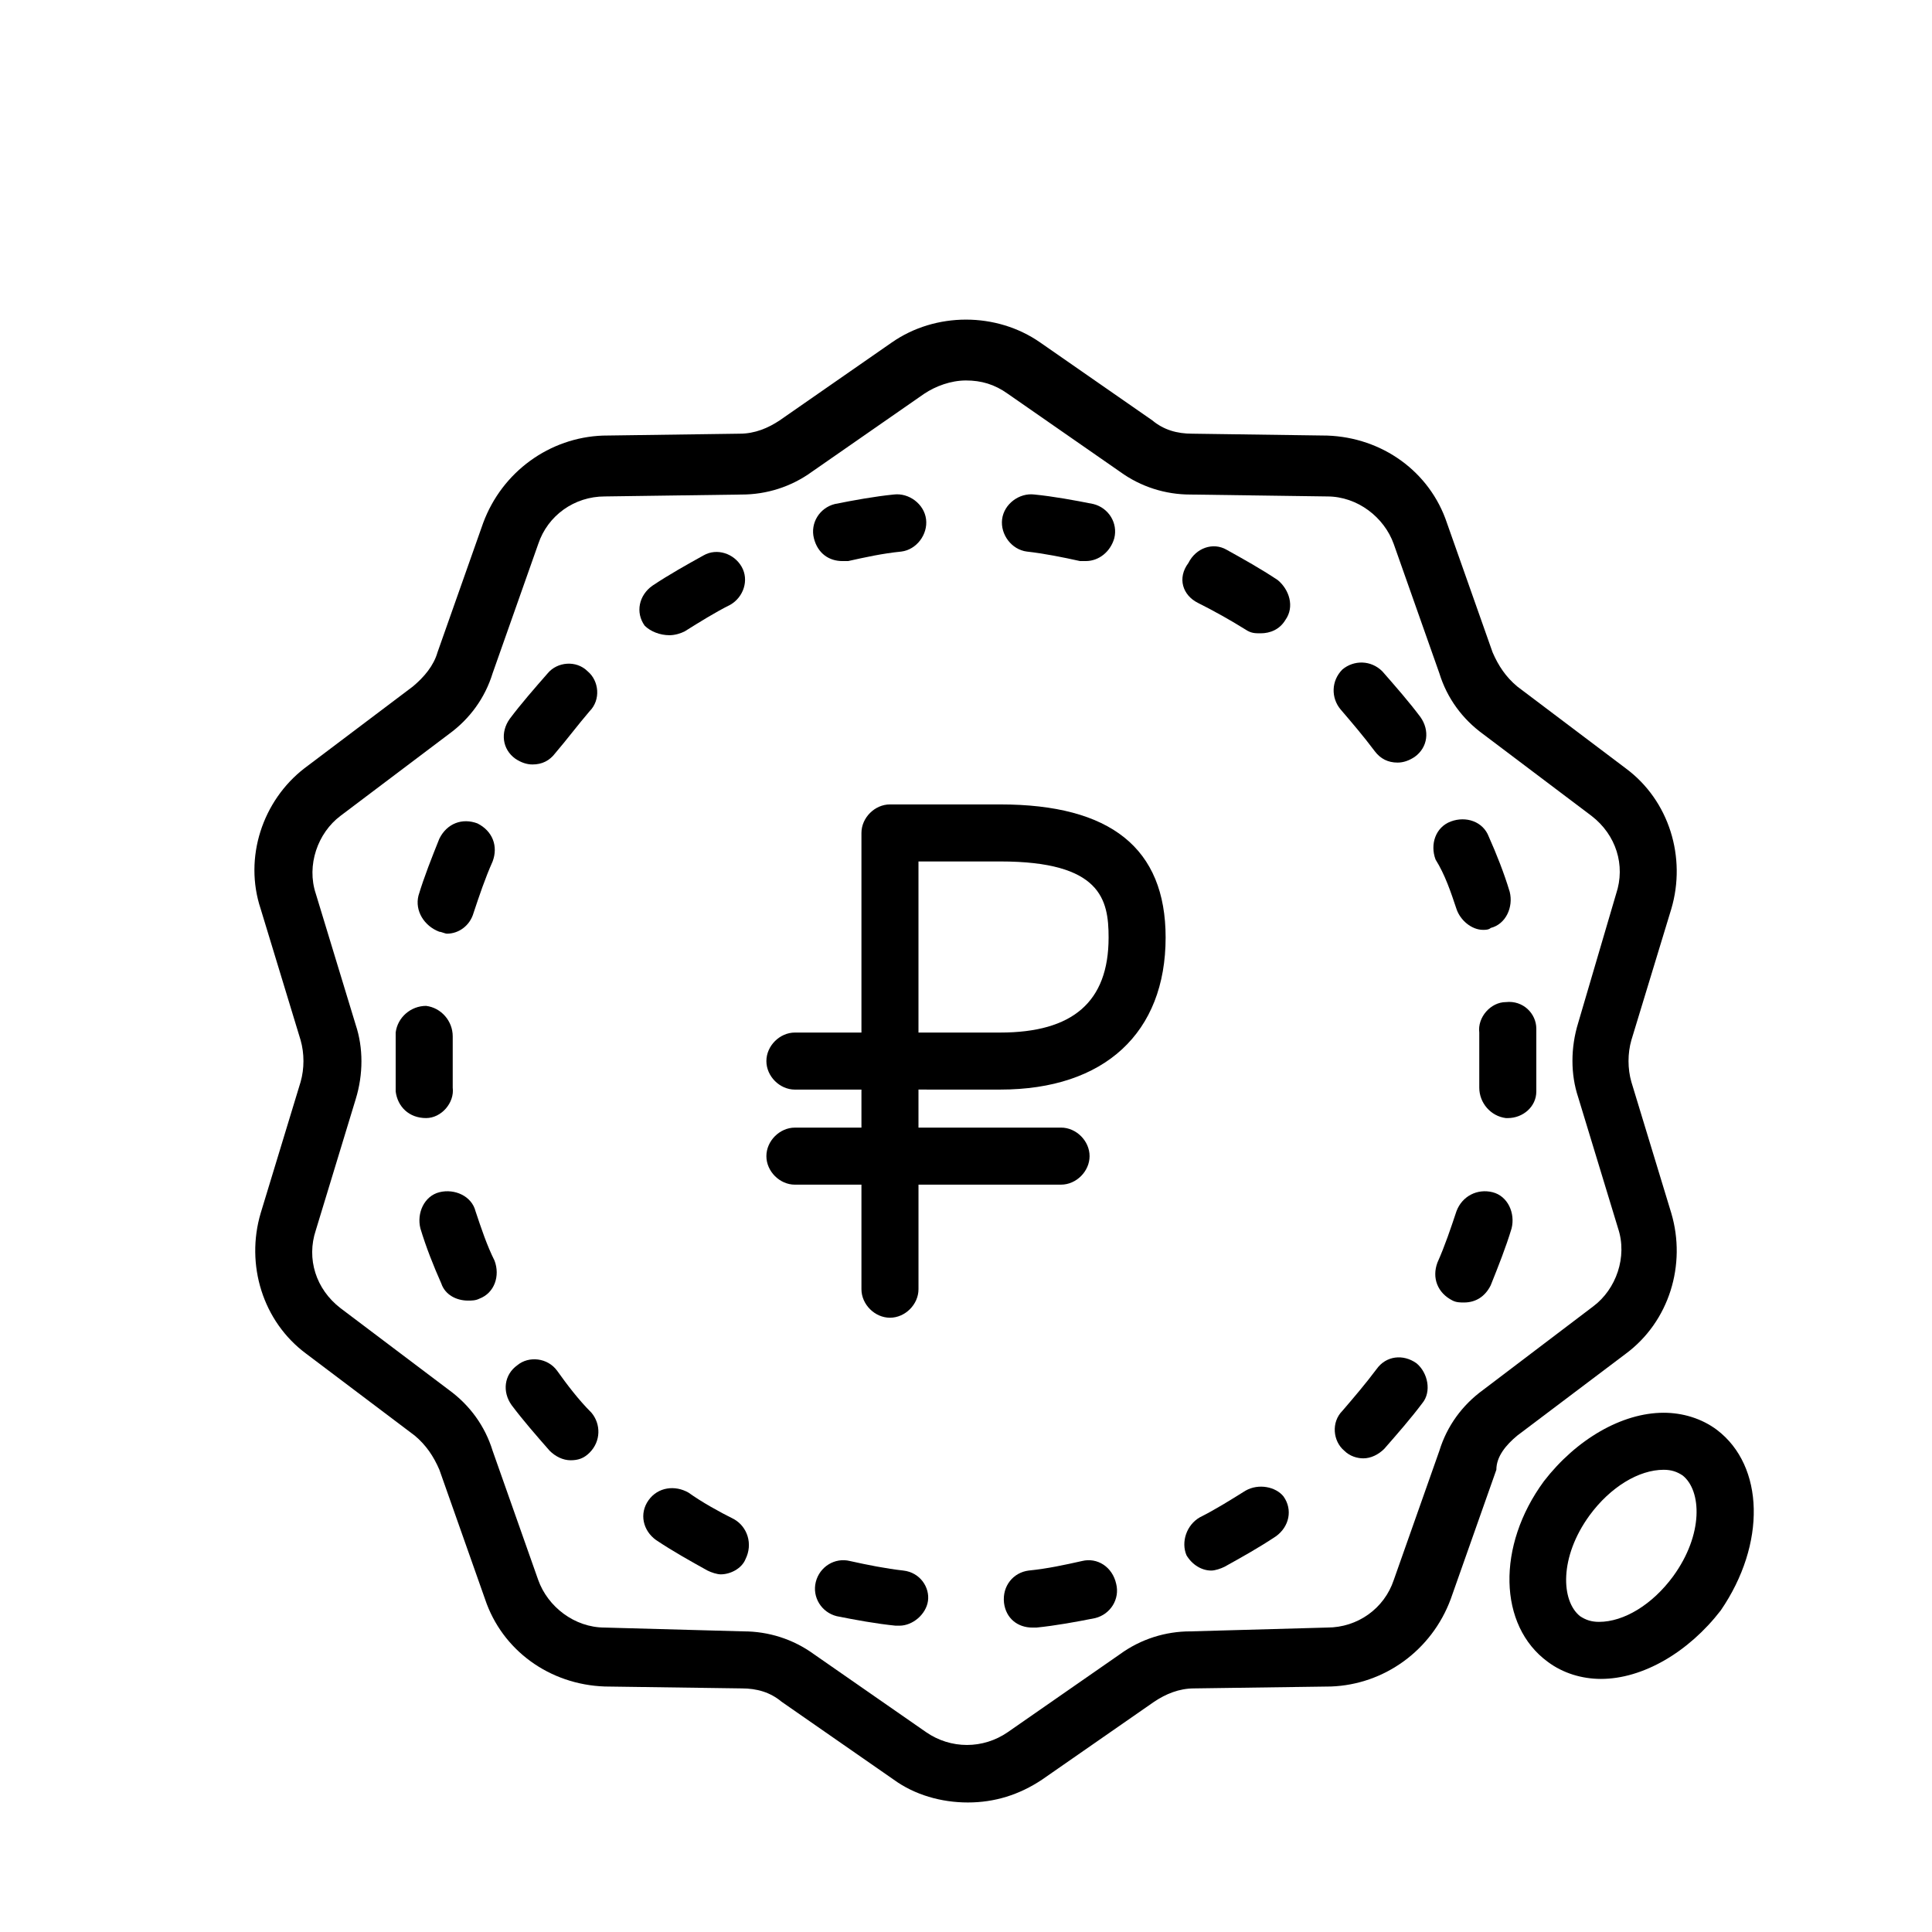
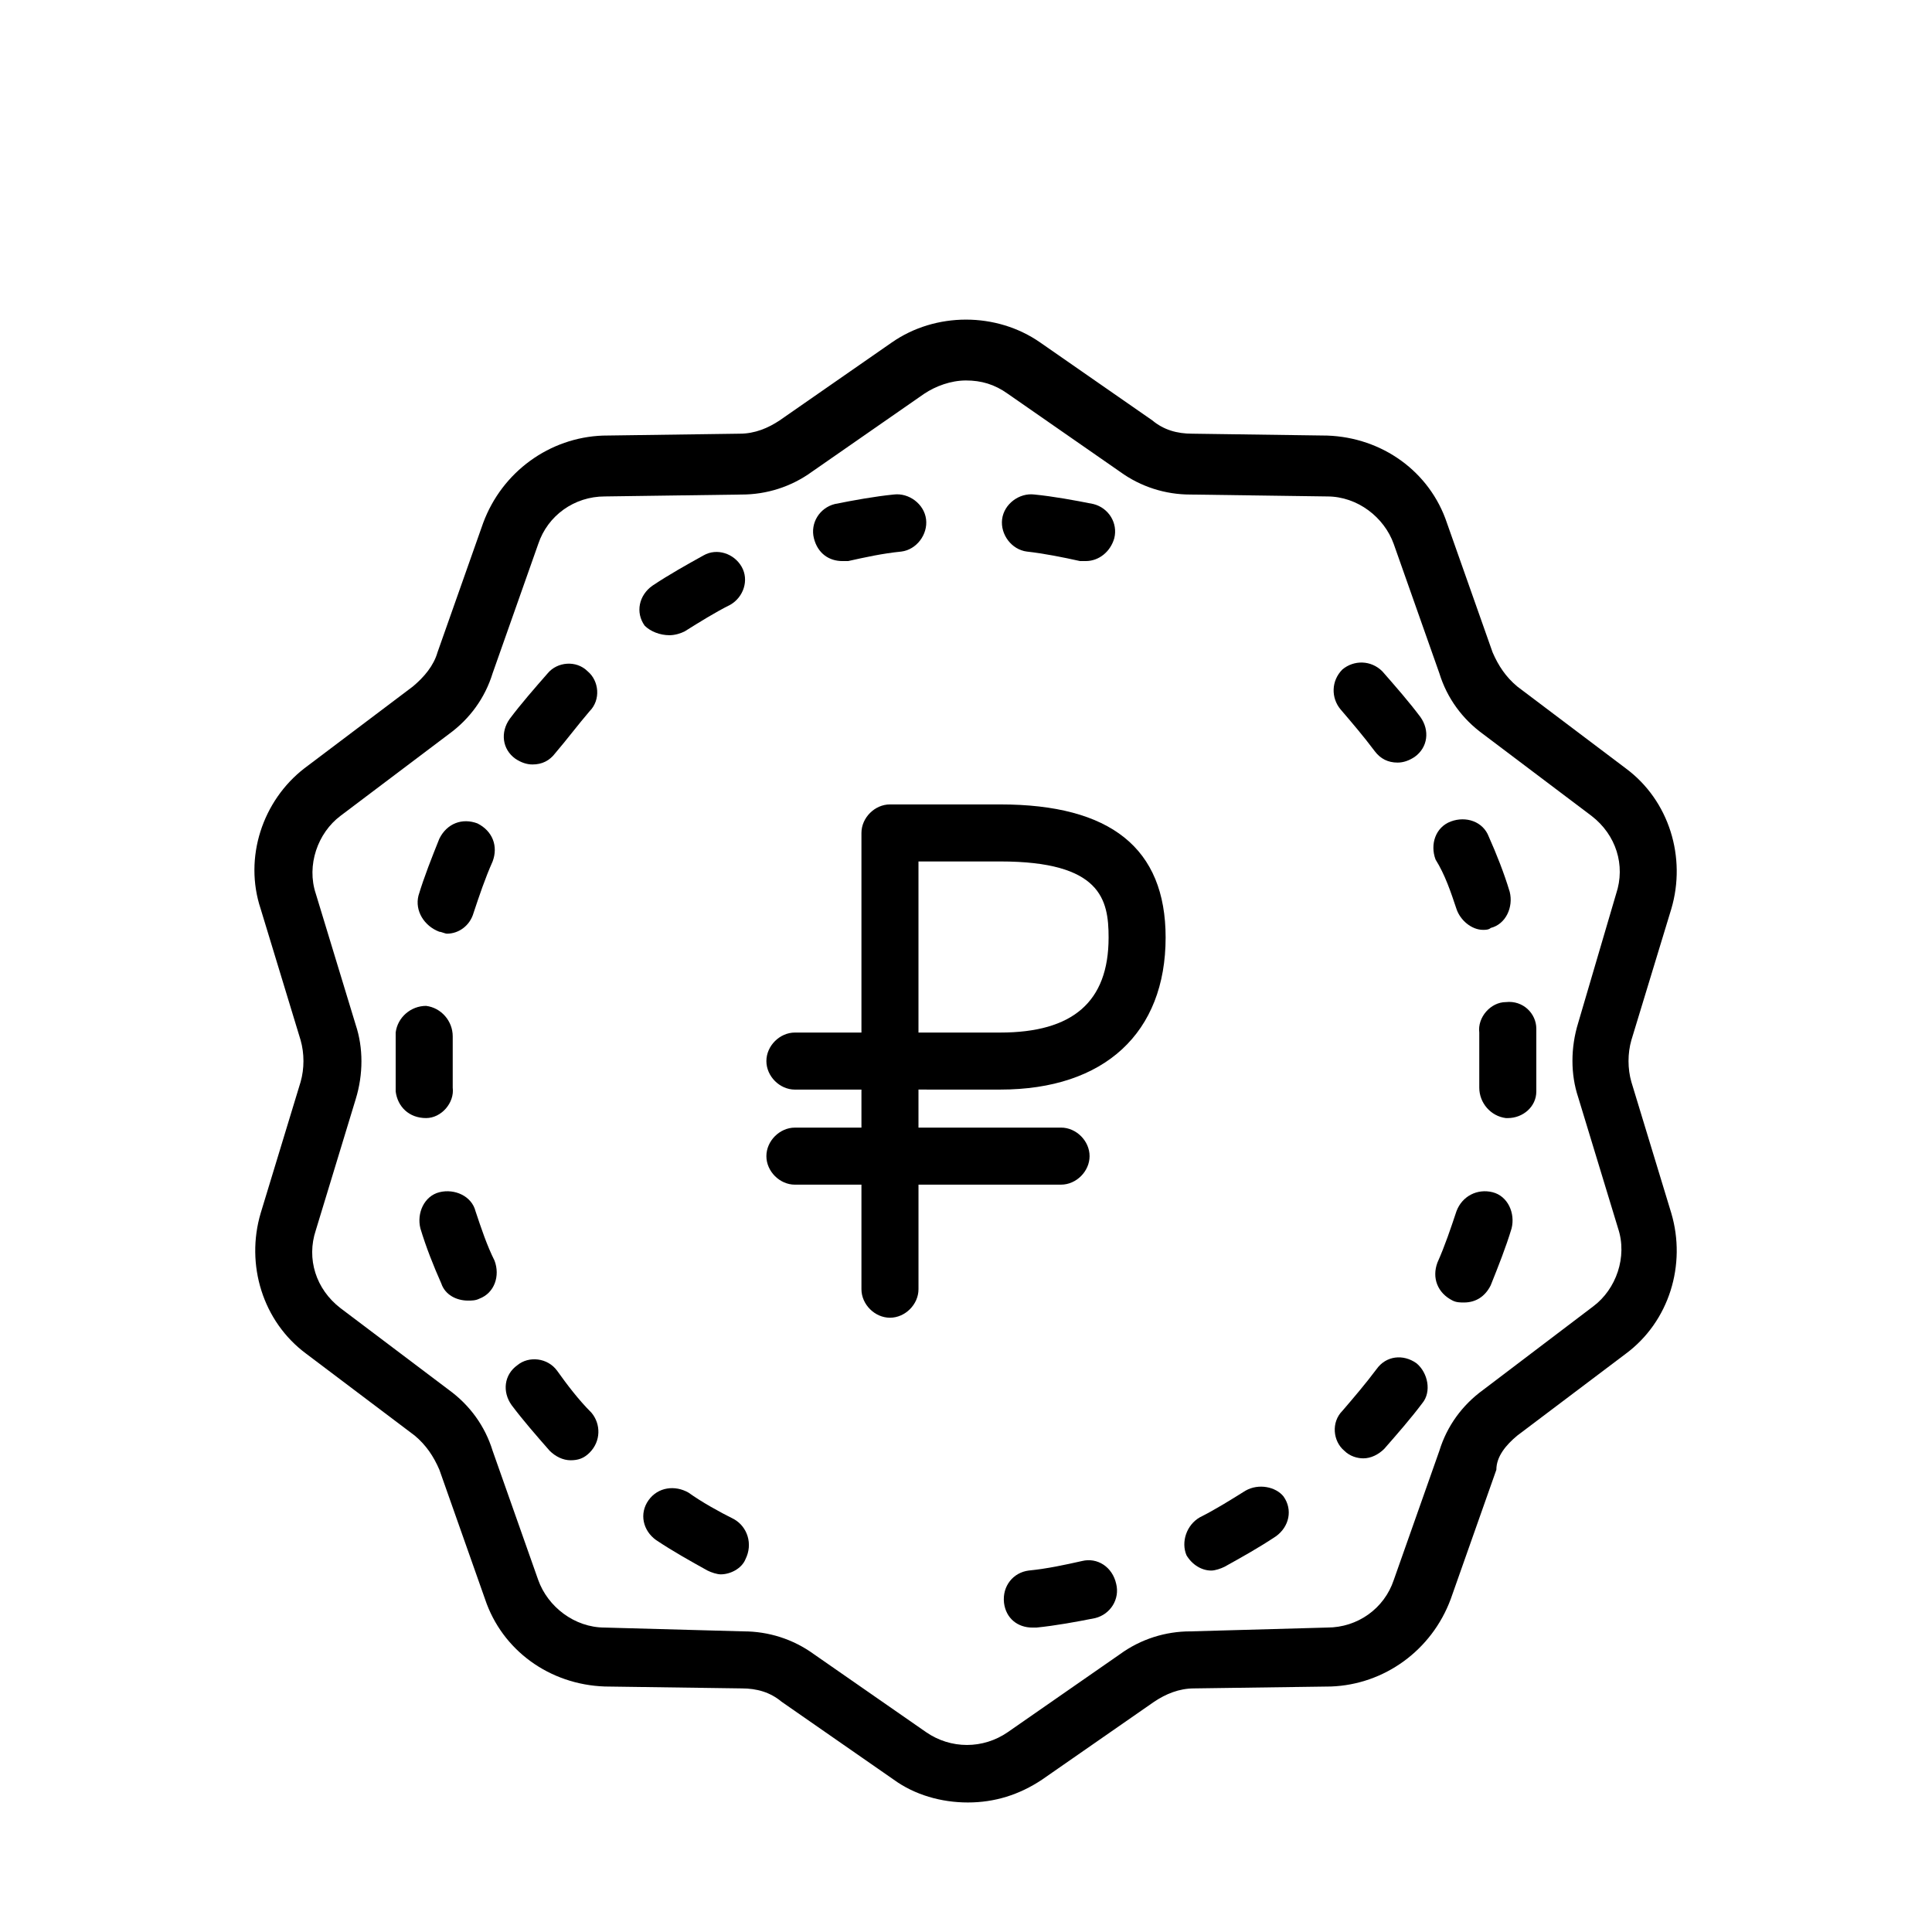
<svg xmlns="http://www.w3.org/2000/svg" fill="#000000" width="800px" height="800px" version="1.1" viewBox="144 144 512 512">
  <g>
    <path d="m409.07 432.75c27.711 0 43.832-15.113 43.832-40.305 0-23.68-14.609-35.266-43.832-35.266h-29.219c-4.031 0-7.559 3.527-7.559 7.559v52.898h-17.633c-4.031 0-7.559 3.527-7.559 7.559s3.527 7.559 7.559 7.559h17.633v10.078l-17.633-0.004c-4.031 0-7.559 3.527-7.559 7.559s3.527 7.559 7.559 7.559h17.633v27.703c0 4.031 3.527 7.559 7.559 7.559s7.559-3.527 7.559-7.559v-27.711l37.781 0.004c4.031 0 7.559-3.527 7.559-7.559s-3.527-7.559-7.559-7.559h-37.785v-10.078zm-21.664-60.457h21.664c26.703 0 28.719 10.078 28.719 20.152 0 17.129-9.574 25.191-28.719 25.191h-21.664z" />
    <path d="m546.1 524.44 28.719-21.664c11.586-8.566 16.121-23.68 12.09-37.281l-10.578-34.766c-1.008-3.527-1.008-7.559 0-11.082l10.578-34.762c4.031-13.602-0.504-28.719-12.09-37.281l-28.719-21.668c-3.023-2.519-5.039-5.543-6.551-9.07l-12.09-34.258c-4.535-13.602-17.129-22.672-31.738-23.176l-35.77-0.5c-4.031 0-7.559-1.008-10.578-3.527l-29.727-20.656c-11.586-8.062-27.711-8.062-39.297 0l-29.727 20.656c-3.023 2.016-6.551 3.527-10.578 3.527l-36.273 0.504c-14.105 0.504-26.703 9.574-31.738 23.176l-12.09 34.258c-1.008 3.527-3.527 6.551-6.551 9.07l-28.719 21.664c-11.086 8.562-16.125 23.676-11.59 37.277l10.578 34.762c1.008 3.527 1.008 7.559 0 11.082l-10.578 34.766c-4.031 13.602 0.504 28.719 12.09 37.281l28.719 21.664c3.023 2.519 5.039 5.543 6.551 9.07l12.09 34.258c4.535 13.602 17.129 22.672 31.738 23.176l36.273 0.504c4.031 0 7.559 1.008 10.578 3.527l29.727 20.656c5.543 4.031 12.594 6.047 19.648 6.047s13.602-2.016 19.648-6.047l29.727-20.656c3.023-2.016 6.551-3.527 10.578-3.527l36.273-0.504c14.105-0.504 26.703-9.574 31.738-23.176l12.09-34.258c0.008-3.527 2.527-6.551 5.547-9.066zm-9.066-12.094c-5.543 4.031-9.574 9.574-11.586 16.121l-12.09 34.258c-2.519 7.559-9.574 12.594-17.633 12.594l-36.277 1.012c-6.551 0-13.098 2.016-18.641 6.047l-29.727 20.656c-6.551 4.535-15.113 4.535-21.664 0l-29.727-20.656c-5.543-4.031-12.09-6.047-18.641-6.047l-36.777-1.008c-8.062 0-15.113-5.543-17.633-12.594l-12.09-34.258c-2.016-6.551-6.047-12.09-11.586-16.121l-28.719-21.668c-6.551-5.039-9.07-13.098-6.551-20.656l10.578-34.762c2.016-6.551 2.016-13.602 0-19.648l-10.578-34.762c-2.519-7.559 0.504-16.121 6.551-20.656l28.719-21.664c5.543-4.031 9.574-9.574 11.586-16.121l12.09-34.258c2.519-7.559 9.574-12.594 17.633-12.594l36.273-0.504c6.551 0 13.098-2.016 18.641-6.047l29.727-20.656c3.023-2.016 7.055-3.527 11.082-3.527 4.031 0 7.559 1.008 11.082 3.527l29.727 20.656c5.543 4.031 12.09 6.047 18.641 6.047l36.273 0.504c8.062 0 15.113 5.543 17.633 12.594l12.09 34.258c2.016 6.551 6.047 12.09 11.586 16.121l28.719 21.664c6.551 5.039 9.07 13.098 6.551 20.656l-10.07 34.258c-2.016 6.551-2.016 13.602 0 19.648l10.578 34.762c2.519 7.559-0.504 16.121-6.551 20.656z" />
    <path d="m367.25 292.69h1.512c4.535-1.008 9.07-2.016 14.105-2.519 4.031-0.504 7.055-4.535 6.551-8.566-0.504-4.031-4.535-7.055-8.566-6.551-5.039 0.504-10.578 1.512-15.617 2.519-4.031 1.008-6.551 5.039-5.543 9.07 1.012 4.031 4.031 6.047 7.559 6.047z" />
-     <path d="m338.54 546.61c-4.031-2.016-8.566-4.535-12.09-7.055-3.527-2.016-8.062-1.512-10.578 2.016-2.519 3.527-1.512 8.062 2.016 10.578 4.535 3.023 9.07 5.543 13.602 8.062 1.008 0.504 2.519 1.008 3.527 1.008 2.519 0 5.543-1.512 6.551-4.031 2.008-4.027 0.496-8.562-3.027-10.578z" />
+     <path d="m338.54 546.61c-4.031-2.016-8.566-4.535-12.09-7.055-3.527-2.016-8.062-1.512-10.578 2.016-2.519 3.527-1.512 8.062 2.016 10.578 4.535 3.023 9.07 5.543 13.602 8.062 1.008 0.504 2.519 1.008 3.527 1.008 2.519 0 5.543-1.512 6.551-4.031 2.008-4.027 0.496-8.562-3.027-10.578" />
    <path d="m321.4 312.34c1.512 0 3.023-0.504 4.031-1.008 4.031-2.519 8.062-5.039 12.09-7.055 3.527-2.016 5.039-6.551 3.023-10.078-2.016-3.527-6.551-5.039-10.078-3.023-4.535 2.519-9.07 5.039-13.602 8.062-3.527 2.519-4.535 7.055-2.016 10.578 1.516 1.516 4.035 2.523 6.551 2.523z" />
-     <path d="m383.37 560.21c-4.535-0.504-9.574-1.512-14.105-2.519-4.031-1.008-8.062 1.512-9.07 5.543-1.008 4.031 1.512 8.062 5.543 9.07 5.039 1.008 10.578 2.016 15.617 2.519h1.008c3.527 0 7.055-3.023 7.559-6.551 0.504-3.527-2.016-7.559-6.551-8.062z" />
    <path d="m270.02 464.99c-1.008-4.031-5.543-6.047-9.574-5.039-4.031 1.008-6.047 5.543-5.039 9.574 1.512 5.039 3.527 10.078 5.543 14.609 1.008 3.023 4.031 4.535 7.055 4.535 1.008 0 2.016 0 3.023-0.504 4.031-1.512 5.543-6.047 4.031-10.078-2.016-4.027-3.527-8.562-5.039-13.098z" />
    <path d="m260.44 390.93c0.504 0 1.512 0.504 2.016 0.504 3.023 0 6.047-2.016 7.055-5.543 1.512-4.535 3.023-9.07 5.039-13.602 1.512-4.031 0-8.062-4.031-10.078-4.031-1.512-8.062 0-10.078 4.031-2.016 5.039-4.031 10.078-5.543 15.113-1.004 4.031 1.516 8.062 5.543 9.574z" />
    <path d="m416.12 290.17c4.535 0.504 9.574 1.512 14.105 2.519h1.512c3.527 0 6.551-2.519 7.559-6.047 1.008-4.031-1.512-8.062-5.543-9.07-5.039-1.008-10.578-2.016-15.617-2.519-4.031-0.504-8.062 2.519-8.566 6.551-0.504 4.031 2.519 8.062 6.551 8.566z" />
    <path d="m291.68 507.31c-2.519-3.523-7.559-4.027-10.582-1.512-3.527 2.519-4.031 7.055-1.512 10.578 3.023 4.031 6.551 8.062 10.078 12.09 1.512 1.512 3.527 2.519 5.543 2.519s3.527-0.504 5.039-2.016c3.023-3.023 3.023-7.559 0.504-10.578-3.527-3.523-6.551-7.555-9.07-11.082z" />
    <path d="m280.59 345.08c1.512 1.008 3.023 1.512 4.535 1.512 2.519 0 4.535-1.008 6.047-3.023 3.023-3.527 6.047-7.559 9.07-11.082 3.023-3.023 2.519-8.062-0.504-10.578-3.023-3.023-8.062-2.519-10.578 0.504-3.527 4.031-7.055 8.062-10.078 12.09-2.519 3.527-2.016 8.059 1.508 10.578z" />
    <path d="m256.92 440.3c4.031 0 7.559-4.031 7.055-8.062v-7.055-6.551c0-4.031-3.023-7.559-7.055-8.062-4.031 0-7.559 3.023-8.062 7.055v7.559 8.062l7.559-0.504-7.559 0.504c0.504 4.031 3.527 7.055 8.062 7.055z" />
    <path d="m529.98 384.88c1.008 3.023 4.031 5.543 7.055 5.543 0.504 0 1.512 0 2.016-0.504 4.031-1.008 6.047-5.543 5.039-9.574-1.512-5.039-3.527-10.078-5.543-14.609-1.512-4.031-6.047-5.543-10.078-4.031s-5.543 6.047-4.031 10.078c2.519 4.031 4.031 8.566 5.543 13.098z" />
    <path d="m430.73 557.69c-4.535 1.008-9.07 2.016-14.105 2.519-4.031 0.504-7.055 4.031-6.551 8.566 0.504 4.031 3.527 6.551 7.559 6.551h1.008c5.039-0.504 10.578-1.512 15.617-2.519 4.031-1.008 6.551-5.039 5.543-9.07-1.008-4.535-5.039-7.055-9.07-6.047z" />
    <path d="m551.14 416.62c0-4.031-3.527-7.559-8.062-7.055-4.031 0-7.559 4.031-7.055 8.062v0.504 7.055 7.055c0 4.031 3.023 7.559 7.055 8.062h0.504c4.031 0 7.559-3.023 7.559-7.055v-7.559-8.062z" />
    <path d="m519.4 505.29c-3.527-2.519-8.062-2.016-10.578 1.512-3.023 4.031-6.047 7.559-9.07 11.082-3.023 3.023-2.519 8.062 0.504 10.578 1.512 1.512 3.527 2.016 5.039 2.016 2.016 0 4.031-1.008 5.543-2.519 3.527-4.031 7.055-8.062 10.078-12.09 2.516-3.019 1.508-8.059-1.516-10.578z" />
    <path d="m539.55 459.95c-4.031-1.008-8.062 1.008-9.574 5.039-1.512 4.535-3.023 9.07-5.039 13.602-1.512 4.031 0 8.062 4.031 10.078 1.008 0.504 2.016 0.504 3.023 0.504 3.023 0 5.543-1.512 7.055-4.535 2.016-5.039 4.031-10.078 5.543-15.113 1.004-4.035-1.008-8.566-5.039-9.574z" />
-     <path d="m461.46 303.77c4.031 2.016 8.566 4.535 12.594 7.055 1.512 1.008 2.519 1.008 4.031 1.008 2.519 0 5.039-1.008 6.551-3.527 2.519-3.527 1.008-8.062-2.016-10.578-4.535-3.023-9.07-5.543-13.602-8.062-3.527-2.016-8.062-0.504-10.078 3.527-3.023 4.031-1.512 8.562 2.519 10.578z" />
    <path d="m508.32 343.07c1.512 2.016 3.527 3.023 6.047 3.023 1.512 0 3.023-0.504 4.535-1.512 3.527-2.519 4.031-7.055 1.512-10.578-3.023-4.031-6.551-8.062-10.078-12.09-3.023-3.023-7.559-3.023-10.578-0.504-3.023 3.023-3.023 7.559-0.504 10.578 3.023 3.527 6.043 7.055 9.066 11.082z" />
    <path d="m474.06 539.05c-4.031 2.519-8.062 5.039-12.09 7.055-3.527 2.016-5.039 6.551-3.527 10.078 1.512 2.519 4.031 4.031 6.551 4.031 1.008 0 2.519-0.504 3.527-1.008 4.535-2.519 9.07-5.039 13.602-8.062 3.527-2.519 4.535-7.055 2.016-10.578-2.016-2.523-6.551-3.531-10.078-1.516z" />
-     <path d="m599 522.93c-4.031-3.023-9.07-4.535-14.105-4.535-11.082 0-23.176 7.055-31.738 18.137-12.594 17.129-12.09 38.289 1.008 47.863 4.031 3.023 9.07 4.535 14.105 4.535 11.082 0 23.176-7.055 31.738-18.137 12.09-17.637 11.586-38.293-1.008-47.863zm-11.59 38.793c-5.543 7.559-13.098 12.09-19.648 12.09-2.016 0-3.527-0.504-5.039-1.512-5.039-4.031-5.543-15.617 2.519-26.703 5.543-7.559 13.098-12.09 19.648-12.09 2.016 0 3.527 0.504 5.039 1.512 5.039 4.031 5.543 15.617-2.519 26.703z" />
  </g>
</svg>